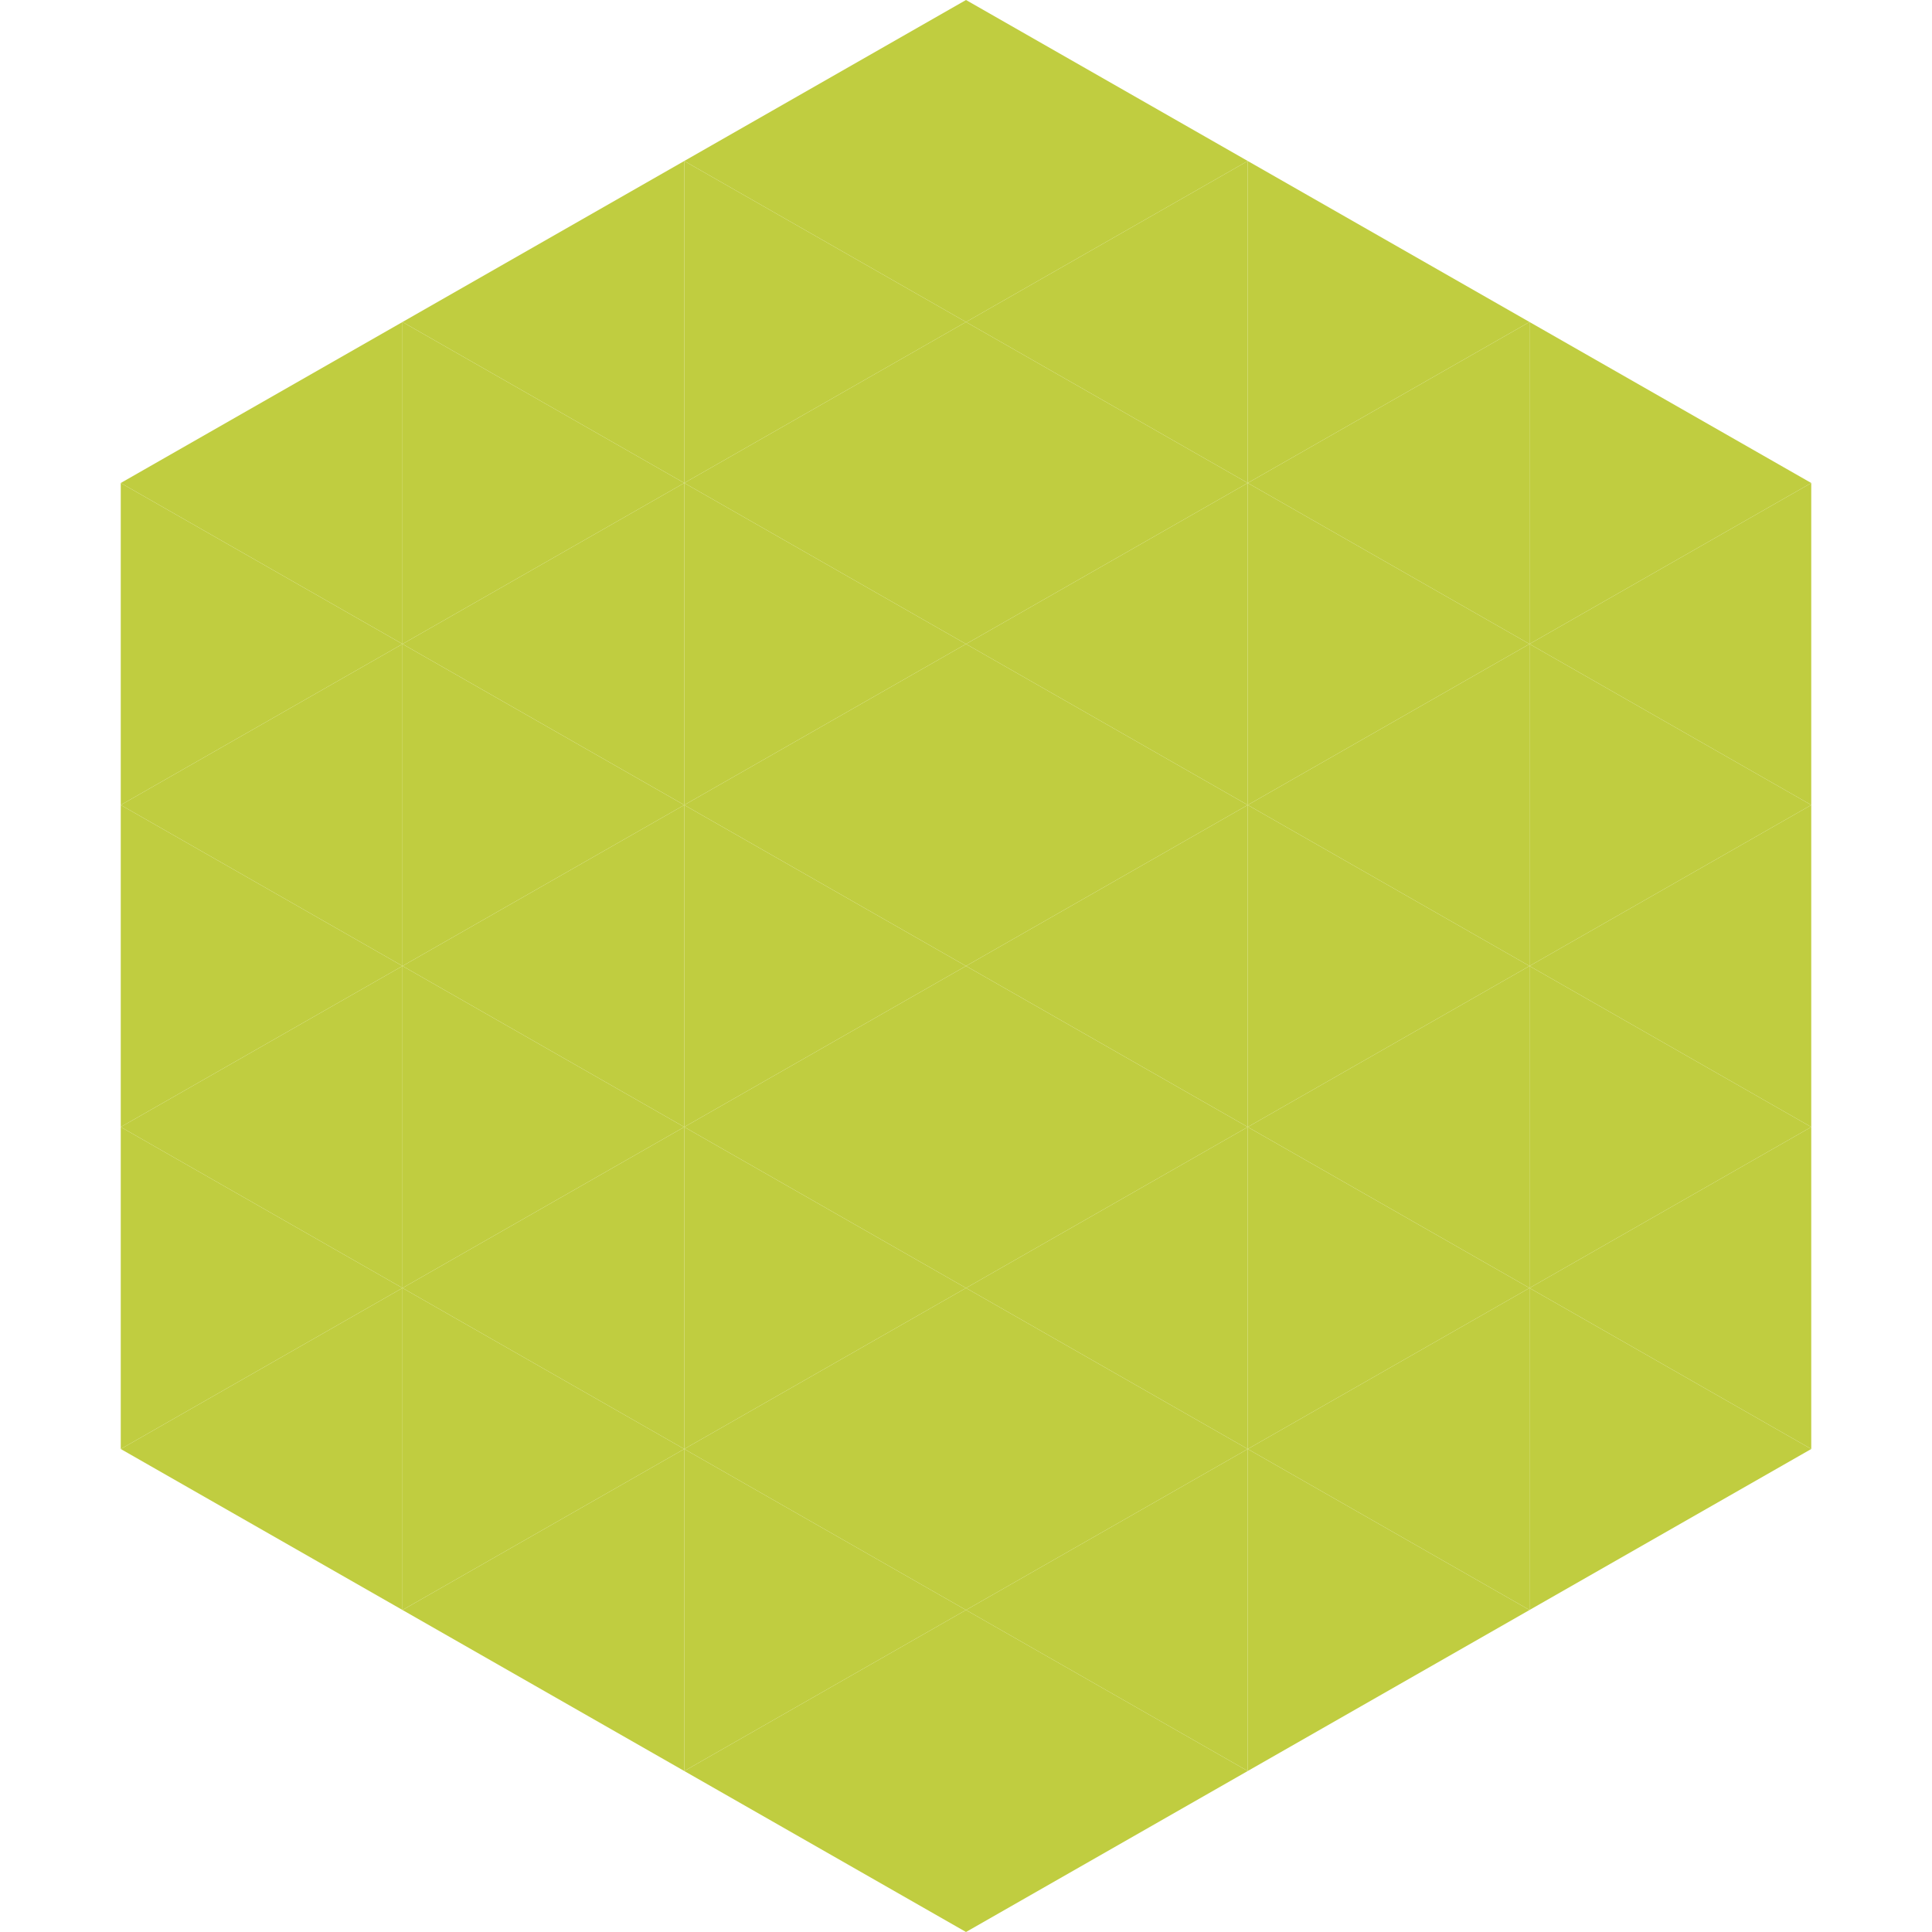
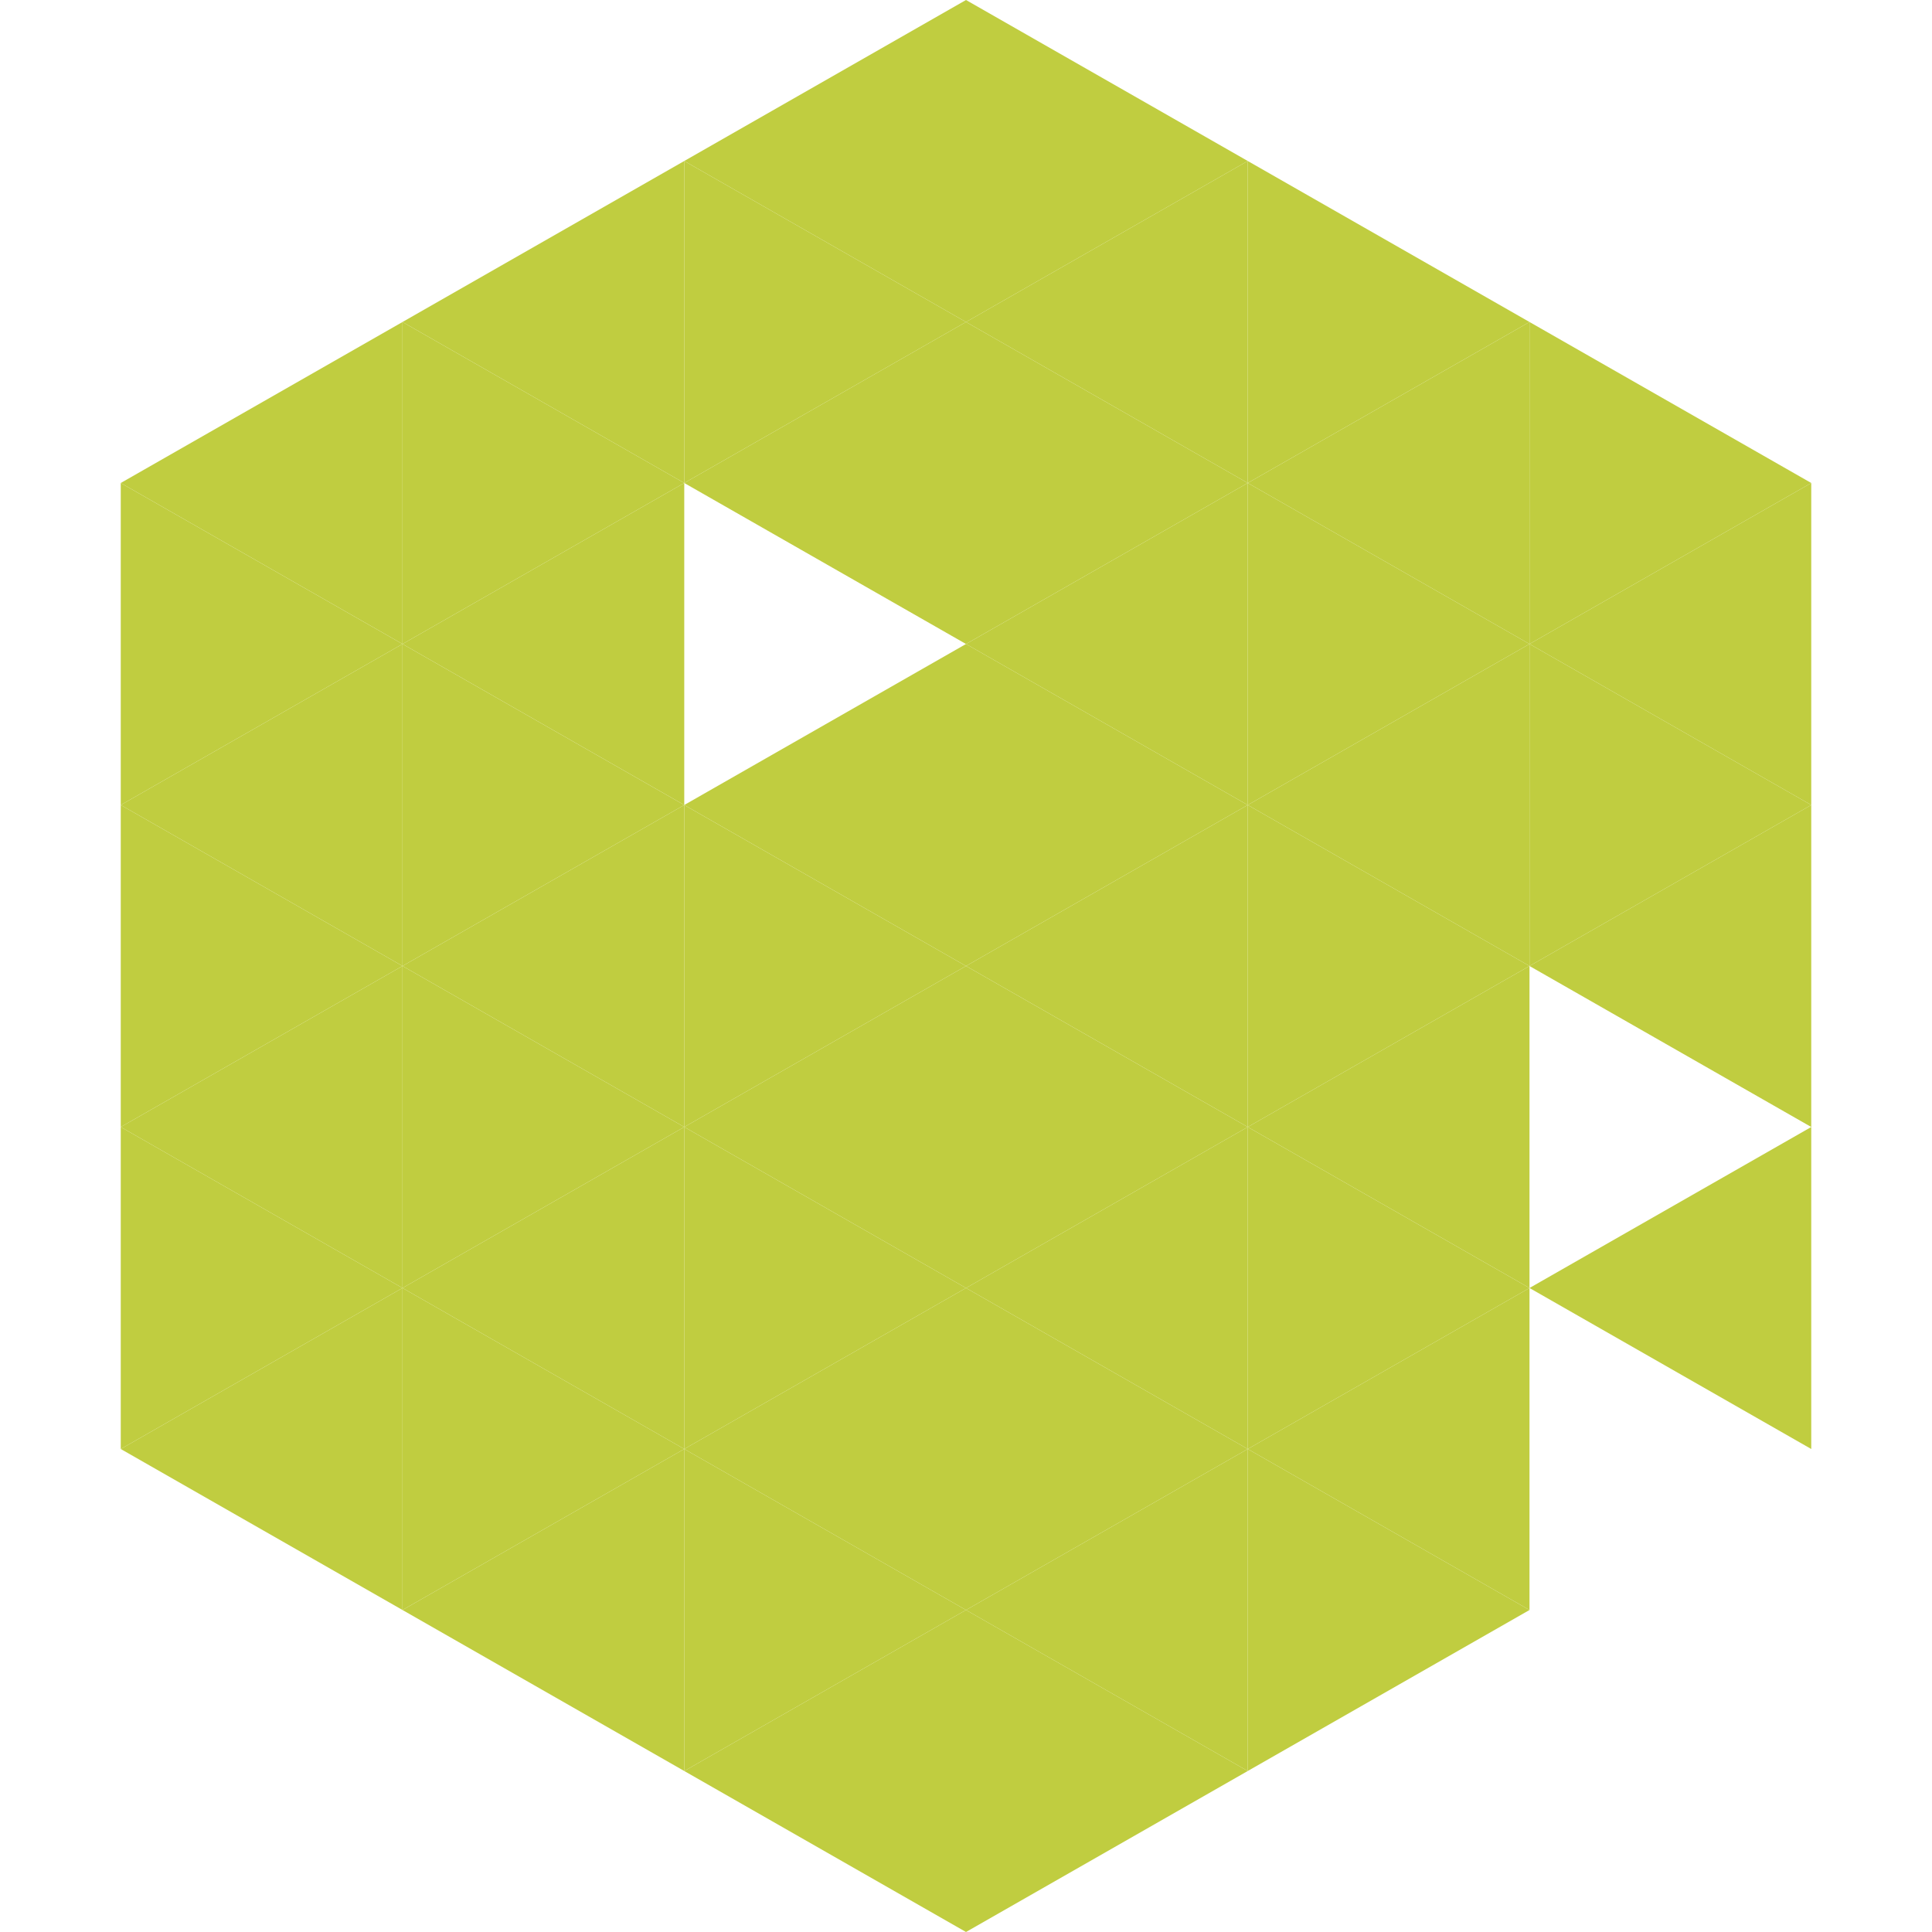
<svg xmlns="http://www.w3.org/2000/svg" width="240" height="240">
  <polygon points="50,40 15,60 50,80" style="fill:rgb(192,205,64)" />
  <polygon points="190,40 225,60 190,80" style="fill:rgb(192,205,64)" />
  <polygon points="15,60 50,80 15,100" style="fill:rgb(192,205,64)" />
  <polygon points="225,60 190,80 225,100" style="fill:rgb(192,205,64)" />
  <polygon points="50,80 15,100 50,120" style="fill:rgb(192,205,64)" />
  <polygon points="190,80 225,100 190,120" style="fill:rgb(192,205,64)" />
  <polygon points="15,100 50,120 15,140" style="fill:rgb(192,205,64)" />
  <polygon points="225,100 190,120 225,140" style="fill:rgb(192,205,64)" />
  <polygon points="50,120 15,140 50,160" style="fill:rgb(192,205,64)" />
-   <polygon points="190,120 225,140 190,160" style="fill:rgb(192,205,64)" />
  <polygon points="15,140 50,160 15,180" style="fill:rgb(192,205,64)" />
  <polygon points="225,140 190,160 225,180" style="fill:rgb(192,205,64)" />
  <polygon points="50,160 15,180 50,200" style="fill:rgb(192,205,64)" />
-   <polygon points="190,160 225,180 190,200" style="fill:rgb(192,205,64)" />
-   <polygon points="15,180 50,200 15,220" style="fill:rgb(255,255,255); fill-opacity:0" />
  <polygon points="225,180 190,200 225,220" style="fill:rgb(255,255,255); fill-opacity:0" />
  <polygon points="50,0 85,20 50,40" style="fill:rgb(255,255,255); fill-opacity:0" />
  <polygon points="190,0 155,20 190,40" style="fill:rgb(255,255,255); fill-opacity:0" />
  <polygon points="85,20 50,40 85,60" style="fill:rgb(192,205,64)" />
  <polygon points="155,20 190,40 155,60" style="fill:rgb(192,205,64)" />
  <polygon points="50,40 85,60 50,80" style="fill:rgb(192,205,64)" />
  <polygon points="190,40 155,60 190,80" style="fill:rgb(192,205,64)" />
  <polygon points="85,60 50,80 85,100" style="fill:rgb(192,205,64)" />
  <polygon points="155,60 190,80 155,100" style="fill:rgb(192,205,64)" />
  <polygon points="50,80 85,100 50,120" style="fill:rgb(192,205,64)" />
  <polygon points="190,80 155,100 190,120" style="fill:rgb(192,205,64)" />
  <polygon points="85,100 50,120 85,140" style="fill:rgb(192,205,64)" />
  <polygon points="155,100 190,120 155,140" style="fill:rgb(192,205,64)" />
  <polygon points="50,120 85,140 50,160" style="fill:rgb(192,205,64)" />
  <polygon points="190,120 155,140 190,160" style="fill:rgb(192,205,64)" />
  <polygon points="85,140 50,160 85,180" style="fill:rgb(192,205,64)" />
  <polygon points="155,140 190,160 155,180" style="fill:rgb(192,205,64)" />
  <polygon points="50,160 85,180 50,200" style="fill:rgb(192,205,64)" />
  <polygon points="190,160 155,180 190,200" style="fill:rgb(192,205,64)" />
  <polygon points="85,180 50,200 85,220" style="fill:rgb(192,205,64)" />
  <polygon points="155,180 190,200 155,220" style="fill:rgb(192,205,64)" />
  <polygon points="120,0 85,20 120,40" style="fill:rgb(192,205,64)" />
  <polygon points="120,0 155,20 120,40" style="fill:rgb(192,205,64)" />
  <polygon points="85,20 120,40 85,60" style="fill:rgb(192,205,64)" />
  <polygon points="155,20 120,40 155,60" style="fill:rgb(192,205,64)" />
  <polygon points="120,40 85,60 120,80" style="fill:rgb(192,205,64)" />
  <polygon points="120,40 155,60 120,80" style="fill:rgb(192,205,64)" />
-   <polygon points="85,60 120,80 85,100" style="fill:rgb(192,205,64)" />
  <polygon points="155,60 120,80 155,100" style="fill:rgb(192,205,64)" />
  <polygon points="120,80 85,100 120,120" style="fill:rgb(192,205,64)" />
  <polygon points="120,80 155,100 120,120" style="fill:rgb(192,205,64)" />
  <polygon points="85,100 120,120 85,140" style="fill:rgb(192,205,64)" />
  <polygon points="155,100 120,120 155,140" style="fill:rgb(192,205,64)" />
  <polygon points="120,120 85,140 120,160" style="fill:rgb(192,205,64)" />
  <polygon points="120,120 155,140 120,160" style="fill:rgb(192,205,64)" />
  <polygon points="85,140 120,160 85,180" style="fill:rgb(192,205,64)" />
  <polygon points="155,140 120,160 155,180" style="fill:rgb(192,205,64)" />
  <polygon points="120,160 85,180 120,200" style="fill:rgb(192,205,64)" />
  <polygon points="120,160 155,180 120,200" style="fill:rgb(192,205,64)" />
  <polygon points="85,180 120,200 85,220" style="fill:rgb(192,205,64)" />
  <polygon points="155,180 120,200 155,220" style="fill:rgb(192,205,64)" />
  <polygon points="120,200 85,220 120,240" style="fill:rgb(192,205,64)" />
  <polygon points="120,200 155,220 120,240" style="fill:rgb(192,205,64)" />
  <polygon points="85,220 120,240 85,260" style="fill:rgb(255,255,255); fill-opacity:0" />
  <polygon points="155,220 120,240 155,260" style="fill:rgb(255,255,255); fill-opacity:0" />
</svg>